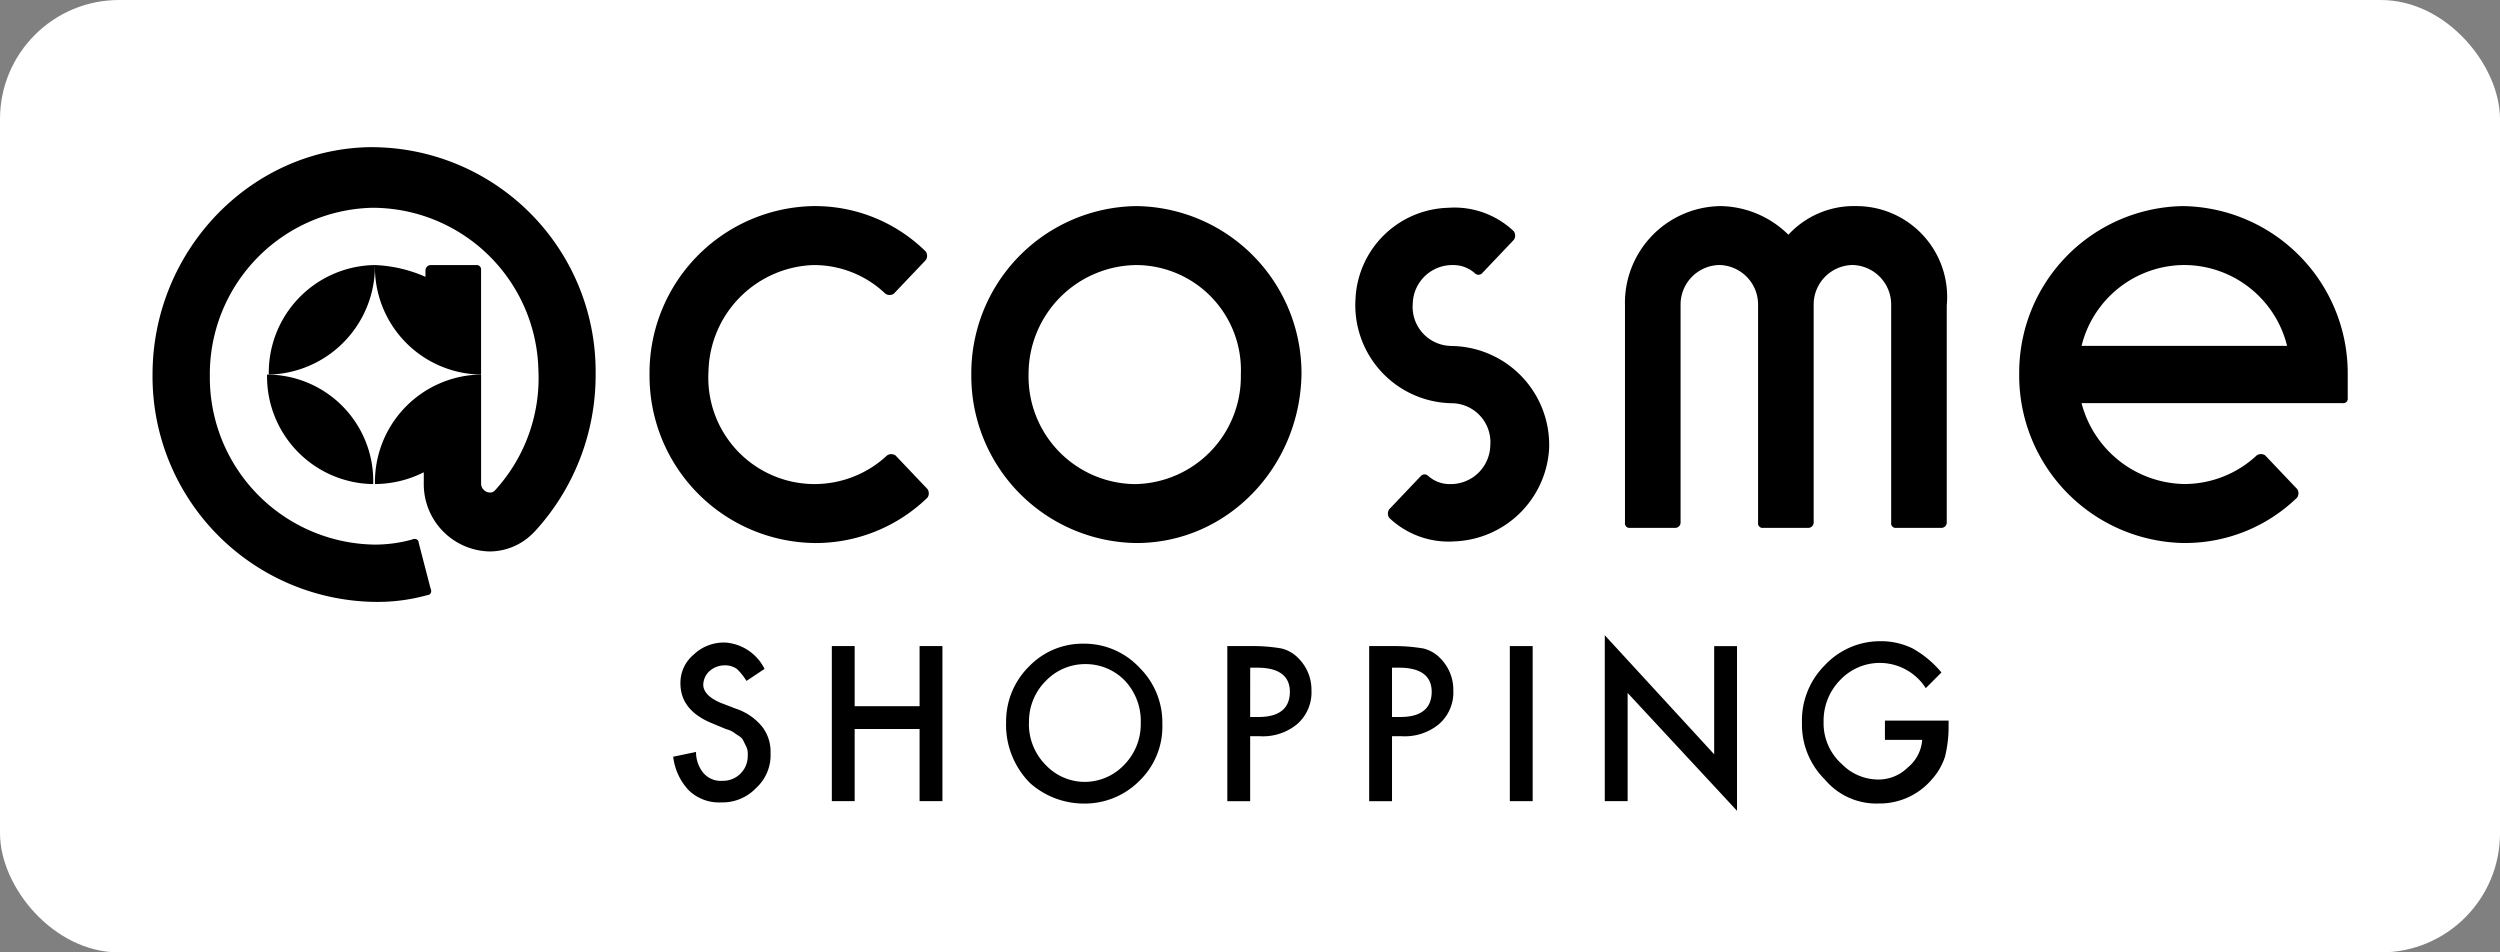
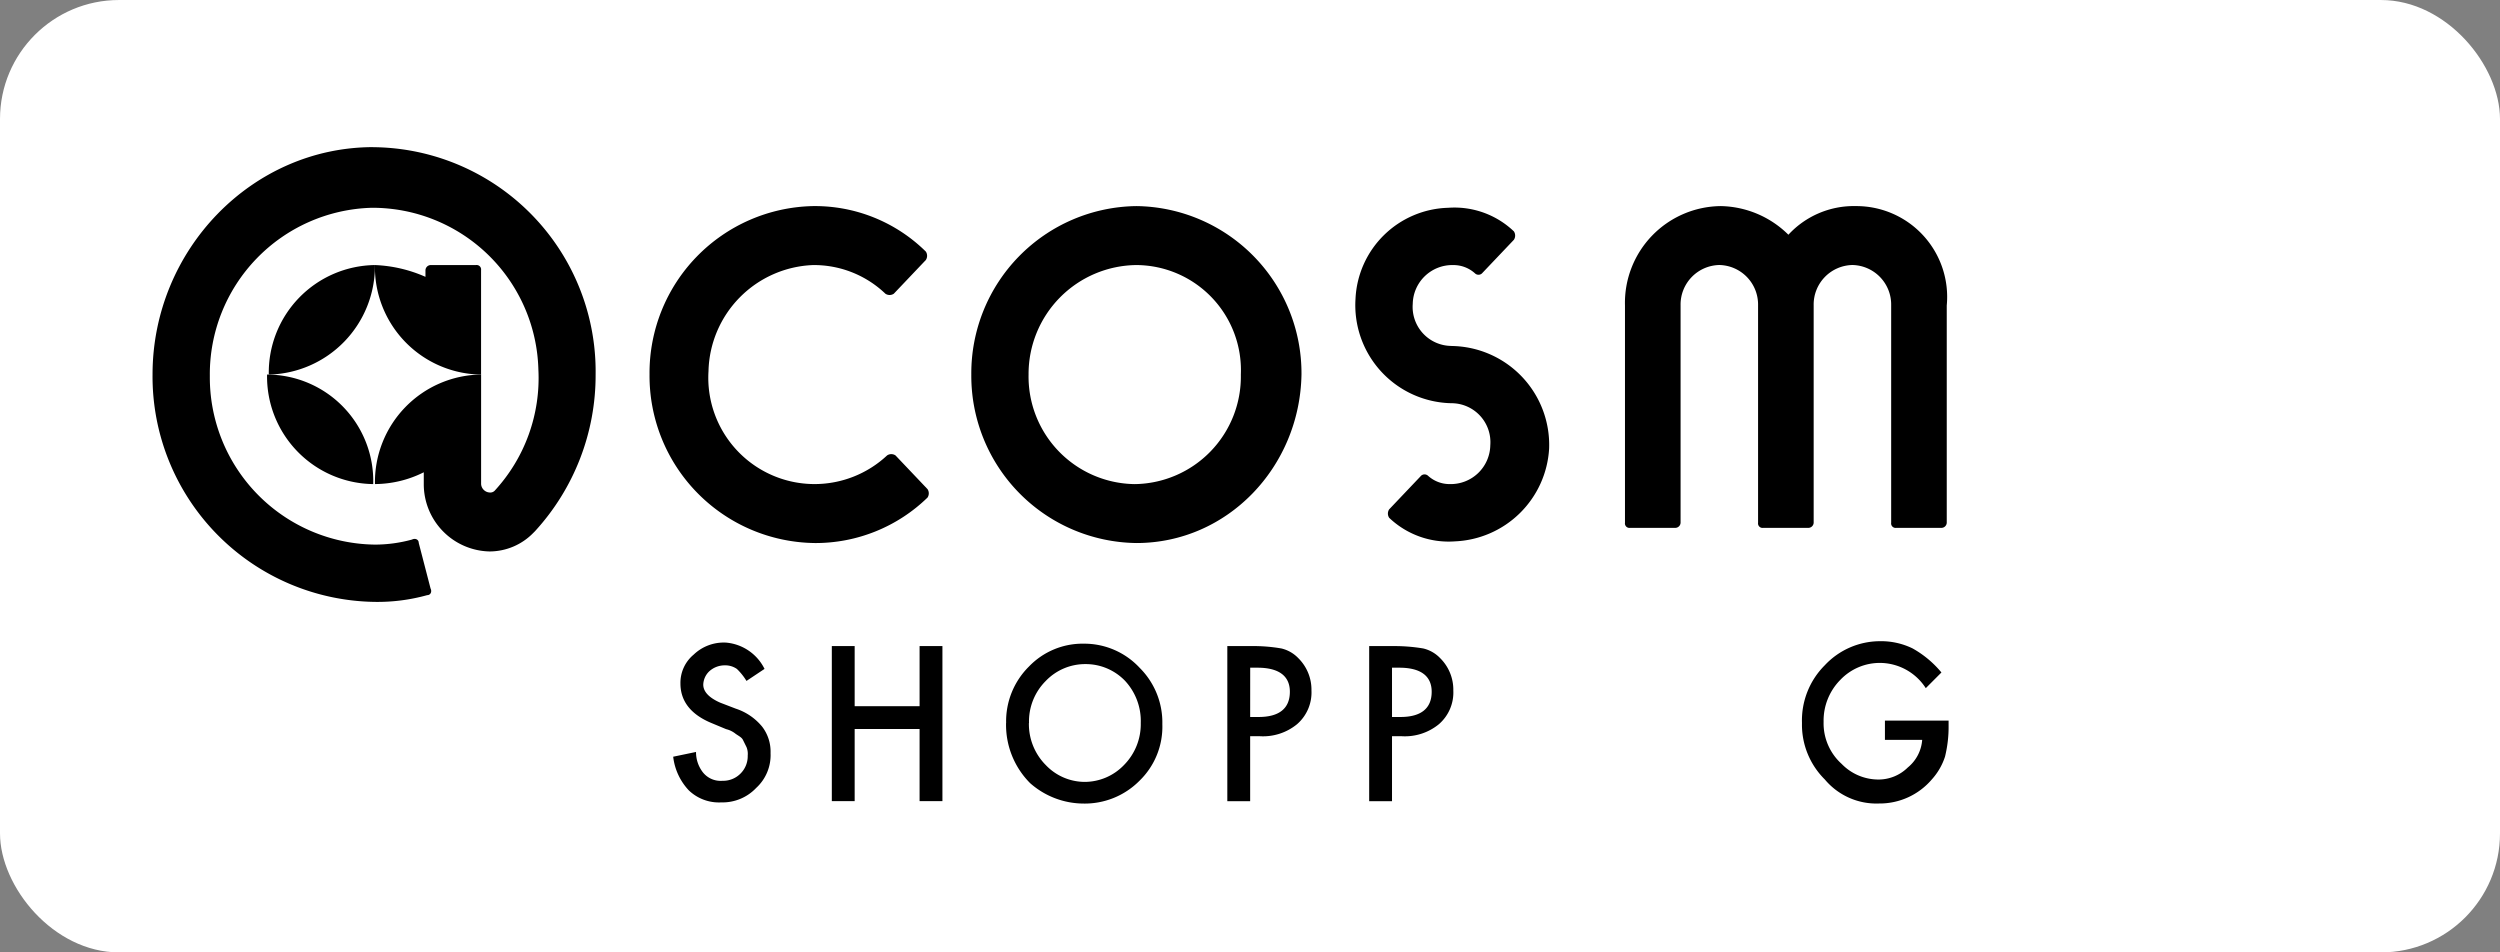
<svg xmlns="http://www.w3.org/2000/svg" width="210" height="80" viewBox="0 0 210 80">
  <rect x="0" y="0" width="210" height="80" fill="#808080" stroke="none" />
  <g id="グループ_19559" data-name="グループ 19559" transform="translate(-970 -9859.232)">
    <g id="グループ_19162" data-name="グループ 19162" transform="translate(0 -229.536)">
      <g id="コンポーネント_27_16" data-name="コンポーネント 27 – 16" transform="translate(970 10088.769)">
        <rect id="長方形_372" data-name="長方形 372" width="210" height="80" rx="10" fill="#fff" />
      </g>
      <g id="アートワーク_65" data-name="アートワーク 65" transform="translate(1075.011 10129)">
        <g id="グループ_19558" data-name="グループ 19558" transform="translate(-92.197 -27.873)">
          <g id="グループ_19556" data-name="グループ 19556">
            <path id="パス_43162" data-name="パス 43162" d="M-166.266,131.674a14.044,14.044,0,0,1-13.869-14.152,14.044,14.044,0,0,1,13.869-14.151A14.044,14.044,0,0,1-152.4,117.522c-.141,7.784-6.226,14.152-13.868,14.152m0-23.35a9.151,9.151,0,0,0-9.057,9.2,9.033,9.033,0,0,0,8.916,9.2,9.033,9.033,0,0,0,8.915-9.2A8.828,8.828,0,0,0-166.266,108.324Z" transform="translate(248.911 -98.418)" />
-             <path id="パス_43163" data-name="パス 43163" d="M-45.494,131.674a14.077,14.077,0,0,1-13.869-14.293,13.985,13.985,0,0,1,13.728-14.01,14.044,14.044,0,0,1,13.868,14.151V119.5a.375.375,0,0,1-.425.424H-54.126a9.085,9.085,0,0,0,8.632,6.793,8.93,8.93,0,0,0,6.085-2.406.632.632,0,0,1,.708,0l2.689,2.831a.643.643,0,0,1,0,.708,13.5,13.5,0,0,1-9.481,3.821m-8.632-16.557h17.265a8.926,8.926,0,0,0-8.632-6.793A8.926,8.926,0,0,0-54.126,115.117Z" transform="translate(216.162 -98.418)" />
            <path id="パス_43164" data-name="パス 43164" d="M-85.41,103.371a7.474,7.474,0,0,0-5.661,2.406,8.278,8.278,0,0,0-5.66-2.406,8.128,8.128,0,0,0-8.067,8.349v18.255a.376.376,0,0,0,.425.425h3.821a.452.452,0,0,0,.425-.425V111.72a3.323,3.323,0,0,1,3.255-3.4,3.323,3.323,0,0,1,3.254,3.4v18.255a.376.376,0,0,0,.425.425h3.821a.452.452,0,0,0,.424-.425V111.72a3.323,3.323,0,0,1,3.255-3.4,3.323,3.323,0,0,1,3.255,3.4v18.255a.375.375,0,0,0,.424.425h3.821a.452.452,0,0,0,.424-.425V111.72a7.627,7.627,0,0,0-7.642-8.349" transform="translate(228.482 -98.418)" />
            <path id="パス_43165" data-name="パス 43165" d="M-252.187,110.167a9.032,9.032,0,0,0-8.915,9.2,9.124,9.124,0,0,0,8.915-9.2" transform="translate(270.867 -100.261)" />
            <path id="パス_43166" data-name="パス 43166" d="M-255.961,96.575c-10.189,0-18.539,8.632-18.539,19.1a18.937,18.937,0,0,0,18.68,19.1,15.55,15.55,0,0,0,4.387-.566c.284,0,.425-.283.284-.566l-.991-3.821c0-.283-.283-.424-.566-.283a11.8,11.8,0,0,1-3.114.424,14.044,14.044,0,0,1-13.868-14.151A13.99,13.99,0,0,1-256.1,101.67a13.951,13.951,0,0,1,14.01,13.585,13.972,13.972,0,0,1-3.679,10.189.52.52,0,0,1-.425.141.758.758,0,0,1-.707-.708v-9.2a9.033,9.033,0,0,0-8.916,9.2,9.238,9.238,0,0,0,4.1-.99v.99a5.65,5.65,0,0,0,5.519,5.661,5.14,5.14,0,0,0,3.68-1.557l.141-.141a19.384,19.384,0,0,0,5.095-13.161,18.847,18.847,0,0,0-18.68-19.1" transform="translate(274.5 -96.575)" />
            <path id="パス_43167" data-name="パス 43167" d="M-239.954,119.365v-8.774a.375.375,0,0,0-.425-.424H-244.2a.452.452,0,0,0-.425.424v.566a11.585,11.585,0,0,0-4.245-.99,9.032,9.032,0,0,0,8.916,9.2" transform="translate(267.55 -100.261)" />
            <path id="パス_43168" data-name="パス 43168" d="M-261.3,122.787a9.033,9.033,0,0,0,8.916,9.2,8.944,8.944,0,0,0-8.916-9.2" transform="translate(270.92 -103.683)" />
            <path id="パス_43169" data-name="パス 43169" d="M-203.352,131.674a14.044,14.044,0,0,1-13.869-14.152,14.018,14.018,0,0,1,13.728-14.151,13.258,13.258,0,0,1,9.481,3.821.643.643,0,0,1,0,.708l-2.689,2.83a.63.63,0,0,1-.708,0,8.679,8.679,0,0,0-6.085-2.405,9.136,9.136,0,0,0-8.774,8.915,8.931,8.931,0,0,0,8.916,9.481,8.93,8.93,0,0,0,6.085-2.406.632.632,0,0,1,.708,0l2.689,2.831a.643.643,0,0,1,0,.708,13.5,13.5,0,0,1-9.481,3.821" transform="translate(258.968 -98.418)" />
            <path id="パス_43170" data-name="パス 43170" d="M-127.8,115.163a3.277,3.277,0,0,1-3.255-3.538,3.323,3.323,0,0,1,3.4-3.254,2.69,2.69,0,0,1,1.84.707.429.429,0,0,0,.566,0l2.689-2.83a.643.643,0,0,0,0-.708,7.232,7.232,0,0,0-5.519-1.981,8.019,8.019,0,0,0-7.784,7.642,8.238,8.238,0,0,0,8.067,8.774,3.276,3.276,0,0,1,3.255,3.538,3.323,3.323,0,0,1-3.4,3.255,2.687,2.687,0,0,1-1.84-.708.431.431,0,0,0-.566,0l-2.689,2.831a.643.643,0,0,0,0,.708,7.232,7.232,0,0,0,5.519,1.981A8.28,8.28,0,0,0-119.6,123.8a8.311,8.311,0,0,0-8.208-8.632" transform="translate(236.912 -98.464)" />
          </g>
          <g id="グループ_19557" data-name="グループ 19557" transform="translate(43.73 41.003)">
            <path id="パス_43171" data-name="パス 43171" d="M-206.825,155.886l-1.515,1.009a4.9,4.9,0,0,0-.808-1.009,1.706,1.706,0,0,0-1.009-.3,1.92,1.92,0,0,0-1.313.505,1.622,1.622,0,0,0-.5,1.111c0,.606.5,1.111,1.413,1.515l1.313.505a4.79,4.79,0,0,1,2.221,1.515,3.444,3.444,0,0,1,.706,2.221,3.736,3.736,0,0,1-1.211,2.928,3.886,3.886,0,0,1-2.928,1.212,3.655,3.655,0,0,1-2.727-1.01,4.94,4.94,0,0,1-1.313-2.827l1.918-.4a2.756,2.756,0,0,0,.505,1.615,1.9,1.9,0,0,0,1.716.808,2.053,2.053,0,0,0,1.515-.606,2.054,2.054,0,0,0,.606-1.515,1.494,1.494,0,0,0-.1-.707l-.3-.606c-.1-.2-.3-.3-.606-.505a2.031,2.031,0,0,0-.808-.4l-1.211-.505c-1.717-.706-2.626-1.817-2.626-3.332a3.072,3.072,0,0,1,1.111-2.423,3.655,3.655,0,0,1,2.727-1.009,3.991,3.991,0,0,1,3.232,2.221" transform="translate(214.5 -153.059)" />
            <path id="パス_43172" data-name="パス 43172" d="M-194.293,159.129h5.453V154.08h1.919v13.026h-1.919v-6.059h-5.453v6.059h-1.919V154.08h1.919v5.049" transform="translate(209.541 -153.171)" />
            <path id="パス_43173" data-name="パス 43173" d="M-176.122,160.467a6.475,6.475,0,0,1,1.918-4.745,6.251,6.251,0,0,1,4.646-1.919,6.35,6.35,0,0,1,4.645,2.02A6.475,6.475,0,0,1-163,160.569a6.32,6.32,0,0,1-1.918,4.746,6.475,6.475,0,0,1-4.746,1.918,6.815,6.815,0,0,1-4.443-1.716,6.93,6.93,0,0,1-2.02-5.049m1.918,0A4.875,4.875,0,0,0-172.79,164a4.523,4.523,0,0,0,3.232,1.413A4.578,4.578,0,0,0-166.226,164a4.874,4.874,0,0,0,1.413-3.535,4.96,4.96,0,0,0-1.313-3.534,4.578,4.578,0,0,0-3.332-1.413,4.578,4.578,0,0,0-3.332,1.413A4.8,4.8,0,0,0-174.2,160.467Z" transform="translate(204.093 -153.096)" />
            <path id="パス_43174" data-name="パス 43174" d="M-148.711,161.856v5.251h-1.918V154.08h2.12a13.587,13.587,0,0,1,2.424.2,2.884,2.884,0,0,1,1.413.808,3.729,3.729,0,0,1,1.111,2.727,3.524,3.524,0,0,1-1.211,2.827,4.5,4.5,0,0,1-3.13,1.009h-.808m0-1.615H-148c1.716,0,2.625-.707,2.625-2.121,0-1.313-.909-2.02-2.726-2.02h-.606Z" transform="translate(197.18 -153.171)" />
            <path id="パス_43175" data-name="パス 43175" d="M-132.362,161.856v5.251h-1.918V154.08h2.12a14.539,14.539,0,0,1,2.423.2,2.882,2.882,0,0,1,1.414.808,3.729,3.729,0,0,1,1.111,2.727,3.522,3.522,0,0,1-1.212,2.827,4.5,4.5,0,0,1-3.13,1.009h-.808m0-1.615h.707c1.716,0,2.625-.707,2.625-2.121,0-1.313-.909-2.02-2.727-2.02h-.606Z" transform="translate(192.747 -153.171)" />
-             <rect id="長方形_1353" data-name="長方形 1353" width="1.919" height="13.026" transform="translate(70.281 0.909)" />
-             <path id="パス_43176" data-name="パス 43176" d="M-107.125,166.768V152.833l9.189,10v-9.088h1.919v13.834l-9.189-9.9v9.088h-1.919" transform="translate(185.383 -152.833)" />
            <path id="パス_43177" data-name="パス 43177" d="M-77.335,160.19h5.251v.4a10.426,10.426,0,0,1-.3,2.625,5.287,5.287,0,0,1-1.111,1.918,5.762,5.762,0,0,1-4.443,2.02,5.648,5.648,0,0,1-4.544-2.02,6.475,6.475,0,0,1-1.918-4.746,6.545,6.545,0,0,1,1.918-4.847,6.351,6.351,0,0,1,4.646-2.02,6.017,6.017,0,0,1,2.727.606,8.6,8.6,0,0,1,2.423,2.02L-74,157.464a4.6,4.6,0,0,0-3.837-2.12,4.579,4.579,0,0,0-3.332,1.414,4.873,4.873,0,0,0-1.414,3.534,4.584,4.584,0,0,0,1.515,3.534,4.307,4.307,0,0,0,3.03,1.313,3.5,3.5,0,0,0,2.524-1.009,3.307,3.307,0,0,0,1.212-2.323h-3.13V160.19" transform="translate(179.222 -153.021)" />
          </g>
        </g>
      </g>
    </g>
  </g>
</svg>